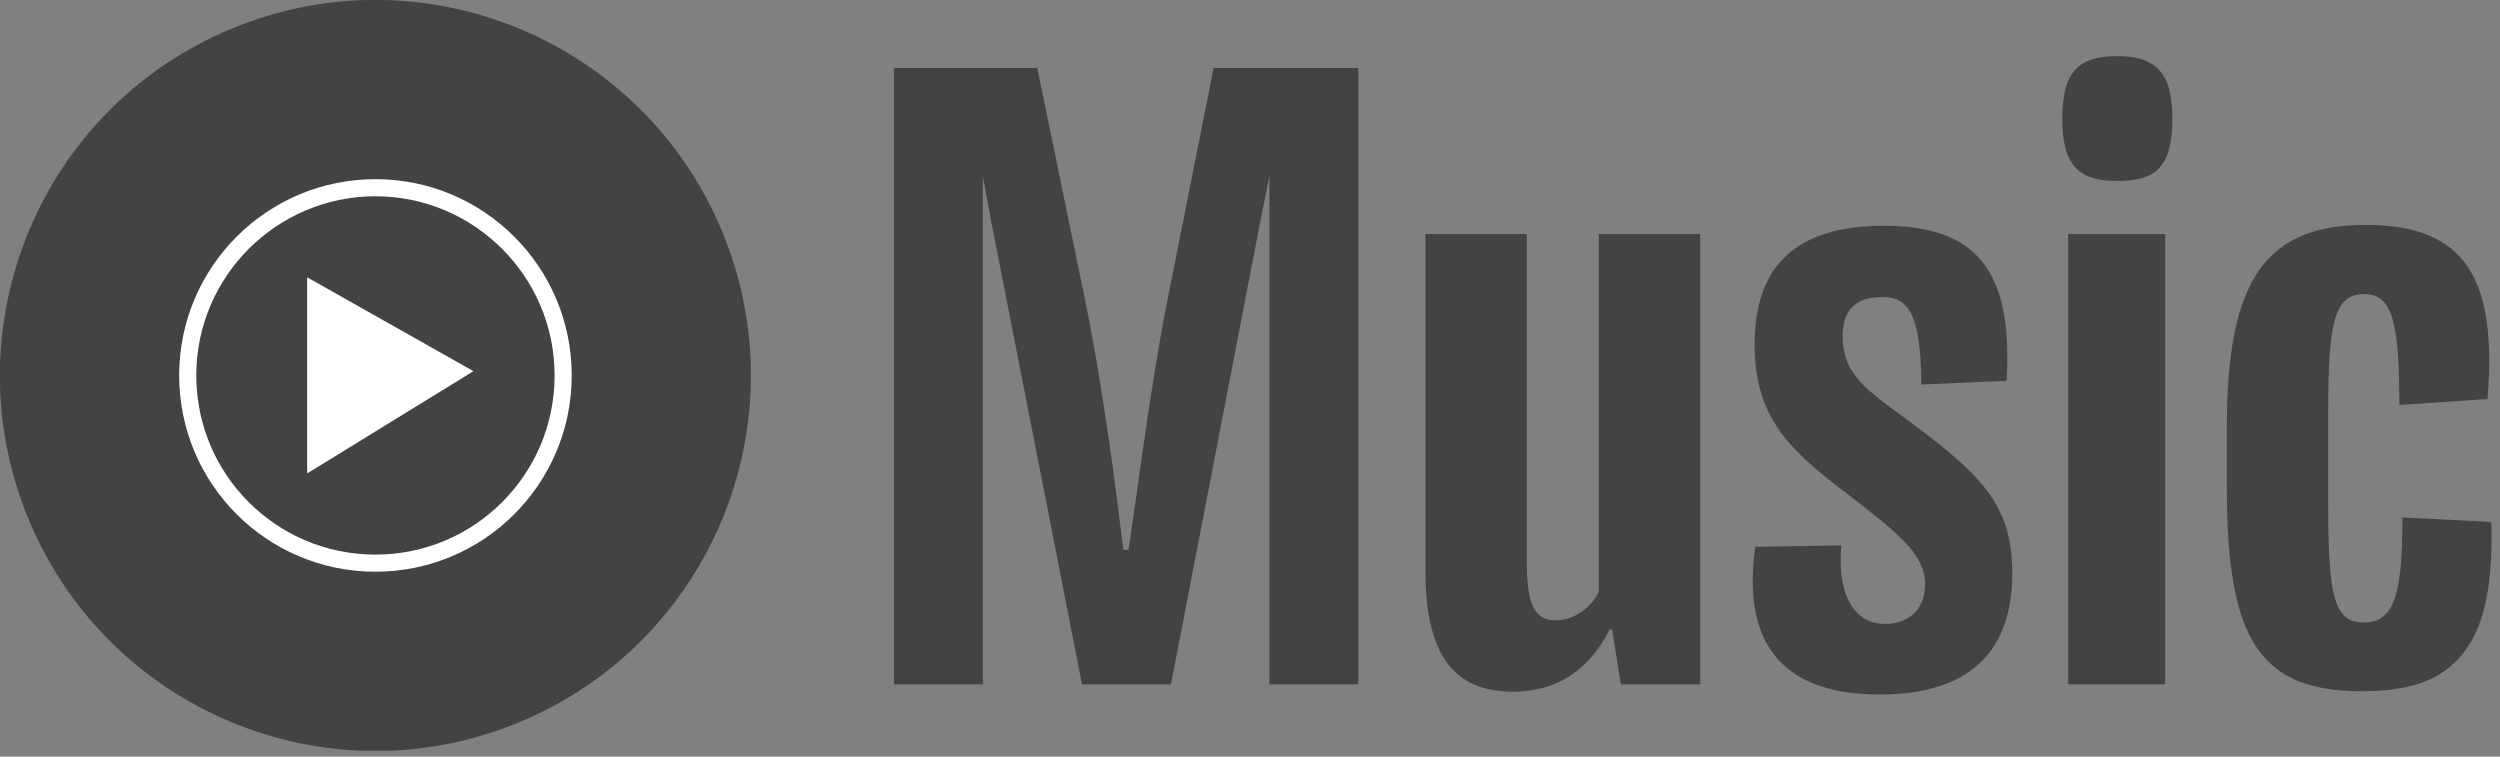
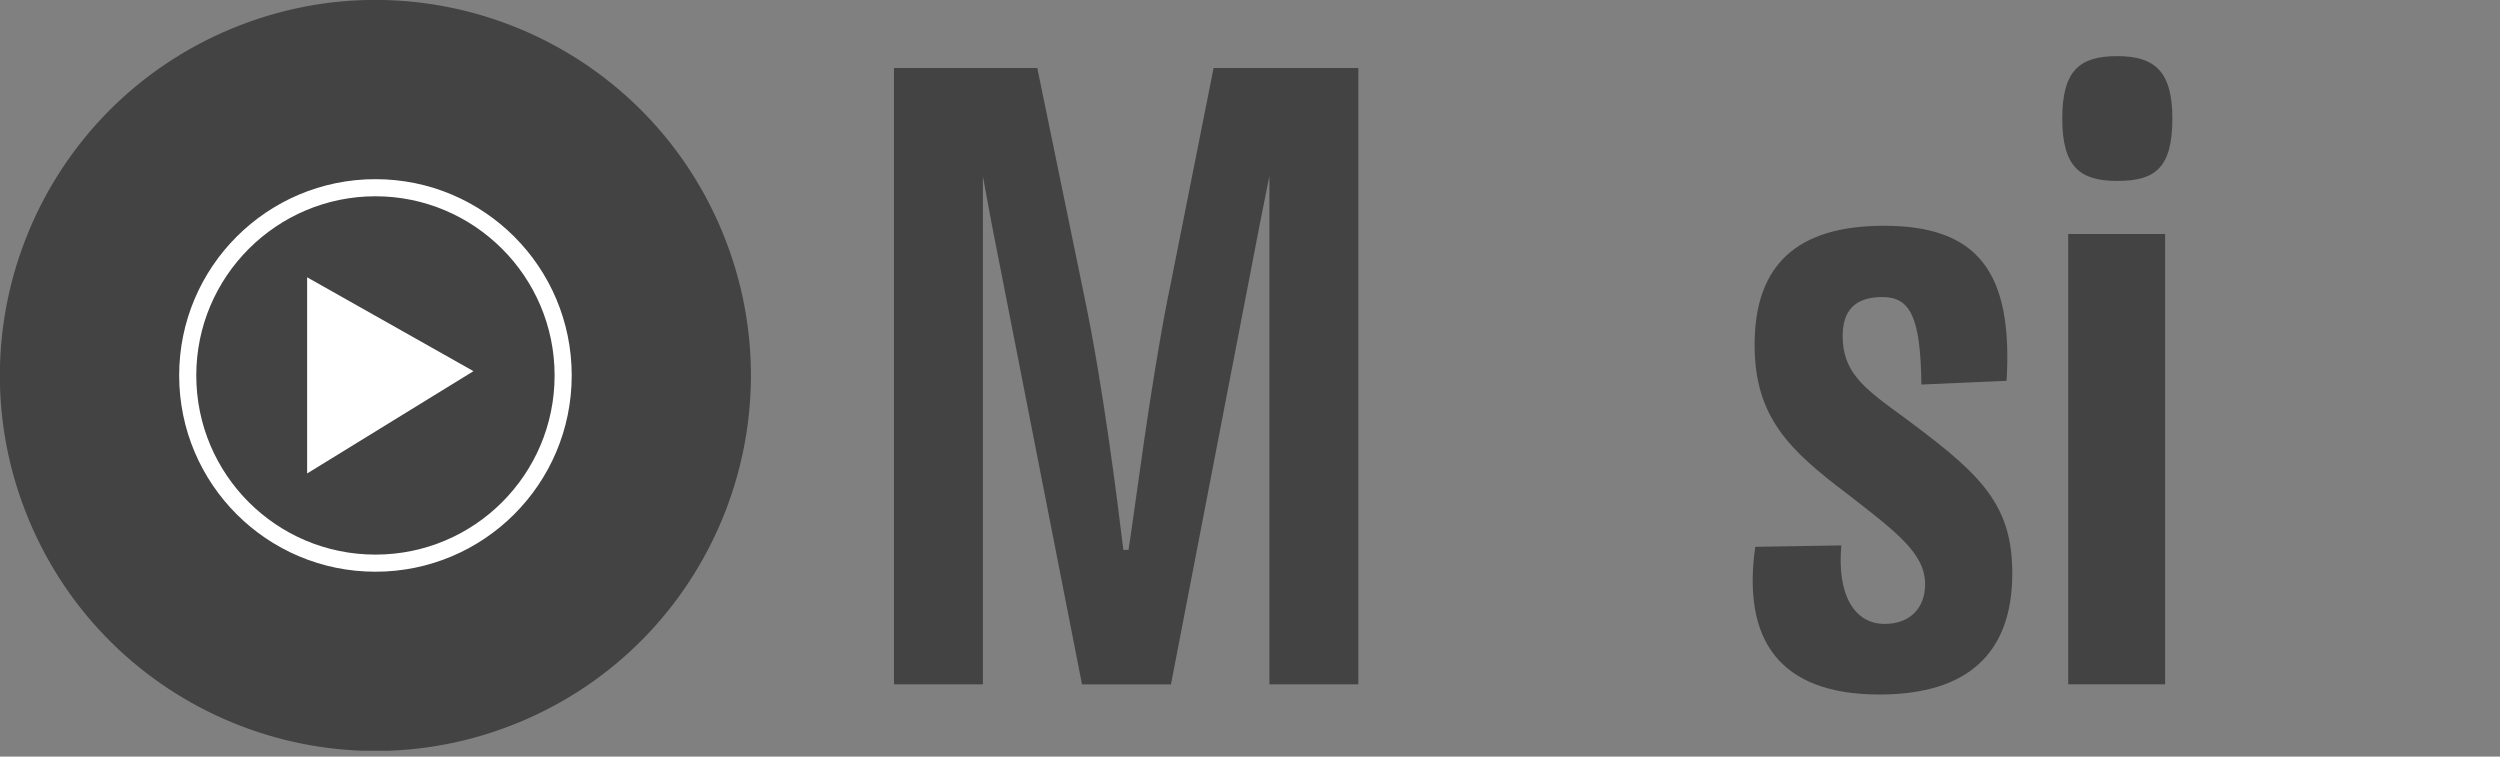
<svg xmlns="http://www.w3.org/2000/svg" width="228" height="69" viewBox="0 0 228 69" fill="none">
  <rect x="0" y="0" width="228" height="69" fill="#808080" stroke="none" />
  <g clip-path="url(#clip0_20_50)">
    <path d="M106.54 26.97C104.86 35.48 103.59 45.86 102.92 50.15H102.45C101.91 45.73 100.64 35.4 98.89 27.03L94.6 6.2H81.53V62.41H89.64V16.08L90.44 20.41L98.68 62.42H106.79L114.9 20.41L115.77 16.05V62.41H123.88V6.2H110.68L106.55 26.97H106.54Z" fill="#434343" />
-     <path d="M145.81 53.97C145.08 55.5 143.46 56.58 141.86 56.58C139.98 56.58 139.25 55.11 139.25 51.49V21.34H130V52.02C130 59.59 132.48 63.08 137.98 63.08C141.73 63.08 144.75 61.4 146.82 57.39H147.02L147.82 62.41H155.06V21.34H145.81V53.97Z" fill="#434343" />
    <path d="M172.94 37.55C169.92 35.33 168.05 33.86 168.05 30.65C168.05 28.37 169.13 27.09 171.67 27.09C174.21 27.09 175.16 28.9 175.23 35.07L183 34.73C183.6 24.75 180.32 20.59 171.81 20.59C163.9 20.59 160.02 24.15 160.02 31.44C160.02 38.08 163.23 41.08 168.47 45.04C172.96 48.53 175.57 50.47 175.57 53.28C175.57 55.42 174.23 56.9 171.88 56.9C169.14 56.9 167.52 54.29 167.93 49.74L160.08 49.87C158.87 58.38 162.3 63.34 171.4 63.34C179.38 63.34 183.52 59.65 183.52 52.28C183.53 45.59 180.19 42.9 172.95 37.55H172.94Z" fill="#434343" />
    <path d="M197.46 21.34H188.62V62.41H197.46V21.34Z" fill="#434343" />
    <path d="M193.1 5.12C189.69 5.12 188.08 6.39 188.08 10.81C188.08 15.23 189.69 16.5 193.1 16.5C196.51 16.5 198.12 15.36 198.12 10.81C198.12 6.59 196.59 5.12 193.1 5.12Z" fill="#434343" />
-     <path d="M227.21 47.6L219.1 47.19C219.1 54.43 218.3 56.77 215.54 56.77C212.78 56.77 212.33 54.16 212.33 45.65V37.67C212.33 29.43 212.87 26.82 215.61 26.82C218.16 26.82 218.82 29.3 218.82 36.93L226.86 36.39C227.4 30.03 226.6 25.67 224.12 23.19C222.31 21.38 219.57 20.51 215.75 20.51C206.78 20.51 203.09 25.34 203.09 38.86V44.62C203.09 58.55 206.24 63.04 215.42 63.04C219.3 63.04 221.98 62.24 223.79 60.49C226.4 58.1 227.4 53.94 227.2 47.58L227.21 47.6Z" fill="#434343" />
    <path d="M47.34 65.874C64.811 58.638 73.107 38.608 65.87 21.137C58.634 3.667 38.604 -4.63 21.134 2.607C3.663 9.844 -4.634 29.873 2.603 47.344C9.84 64.814 29.869 73.111 47.34 65.874Z" fill="#434343" />
    <path d="M34.24 17.9C43.23 17.9 50.58 25.21 50.58 34.24C50.58 43.27 43.27 50.58 34.24 50.58C25.21 50.58 17.9 43.27 17.9 34.24C17.9 25.21 25.25 17.9 34.24 17.9ZM34.24 16.34C24.36 16.34 16.34 24.35 16.34 34.24C16.34 44.13 24.35 52.14 34.24 52.14C44.13 52.14 52.14 44.13 52.14 34.24C52.14 24.35 44.13 16.34 34.24 16.34Z" fill="white" />
    <path d="M28.01 43.18L43.18 33.85L28.01 25.29V43.18Z" fill="white" />
  </g>
  <defs>
    <clipPath id="clip0_20_50">
      <rect width="227.24" height="68.47" fill="white" />
    </clipPath>
  </defs>
</svg>